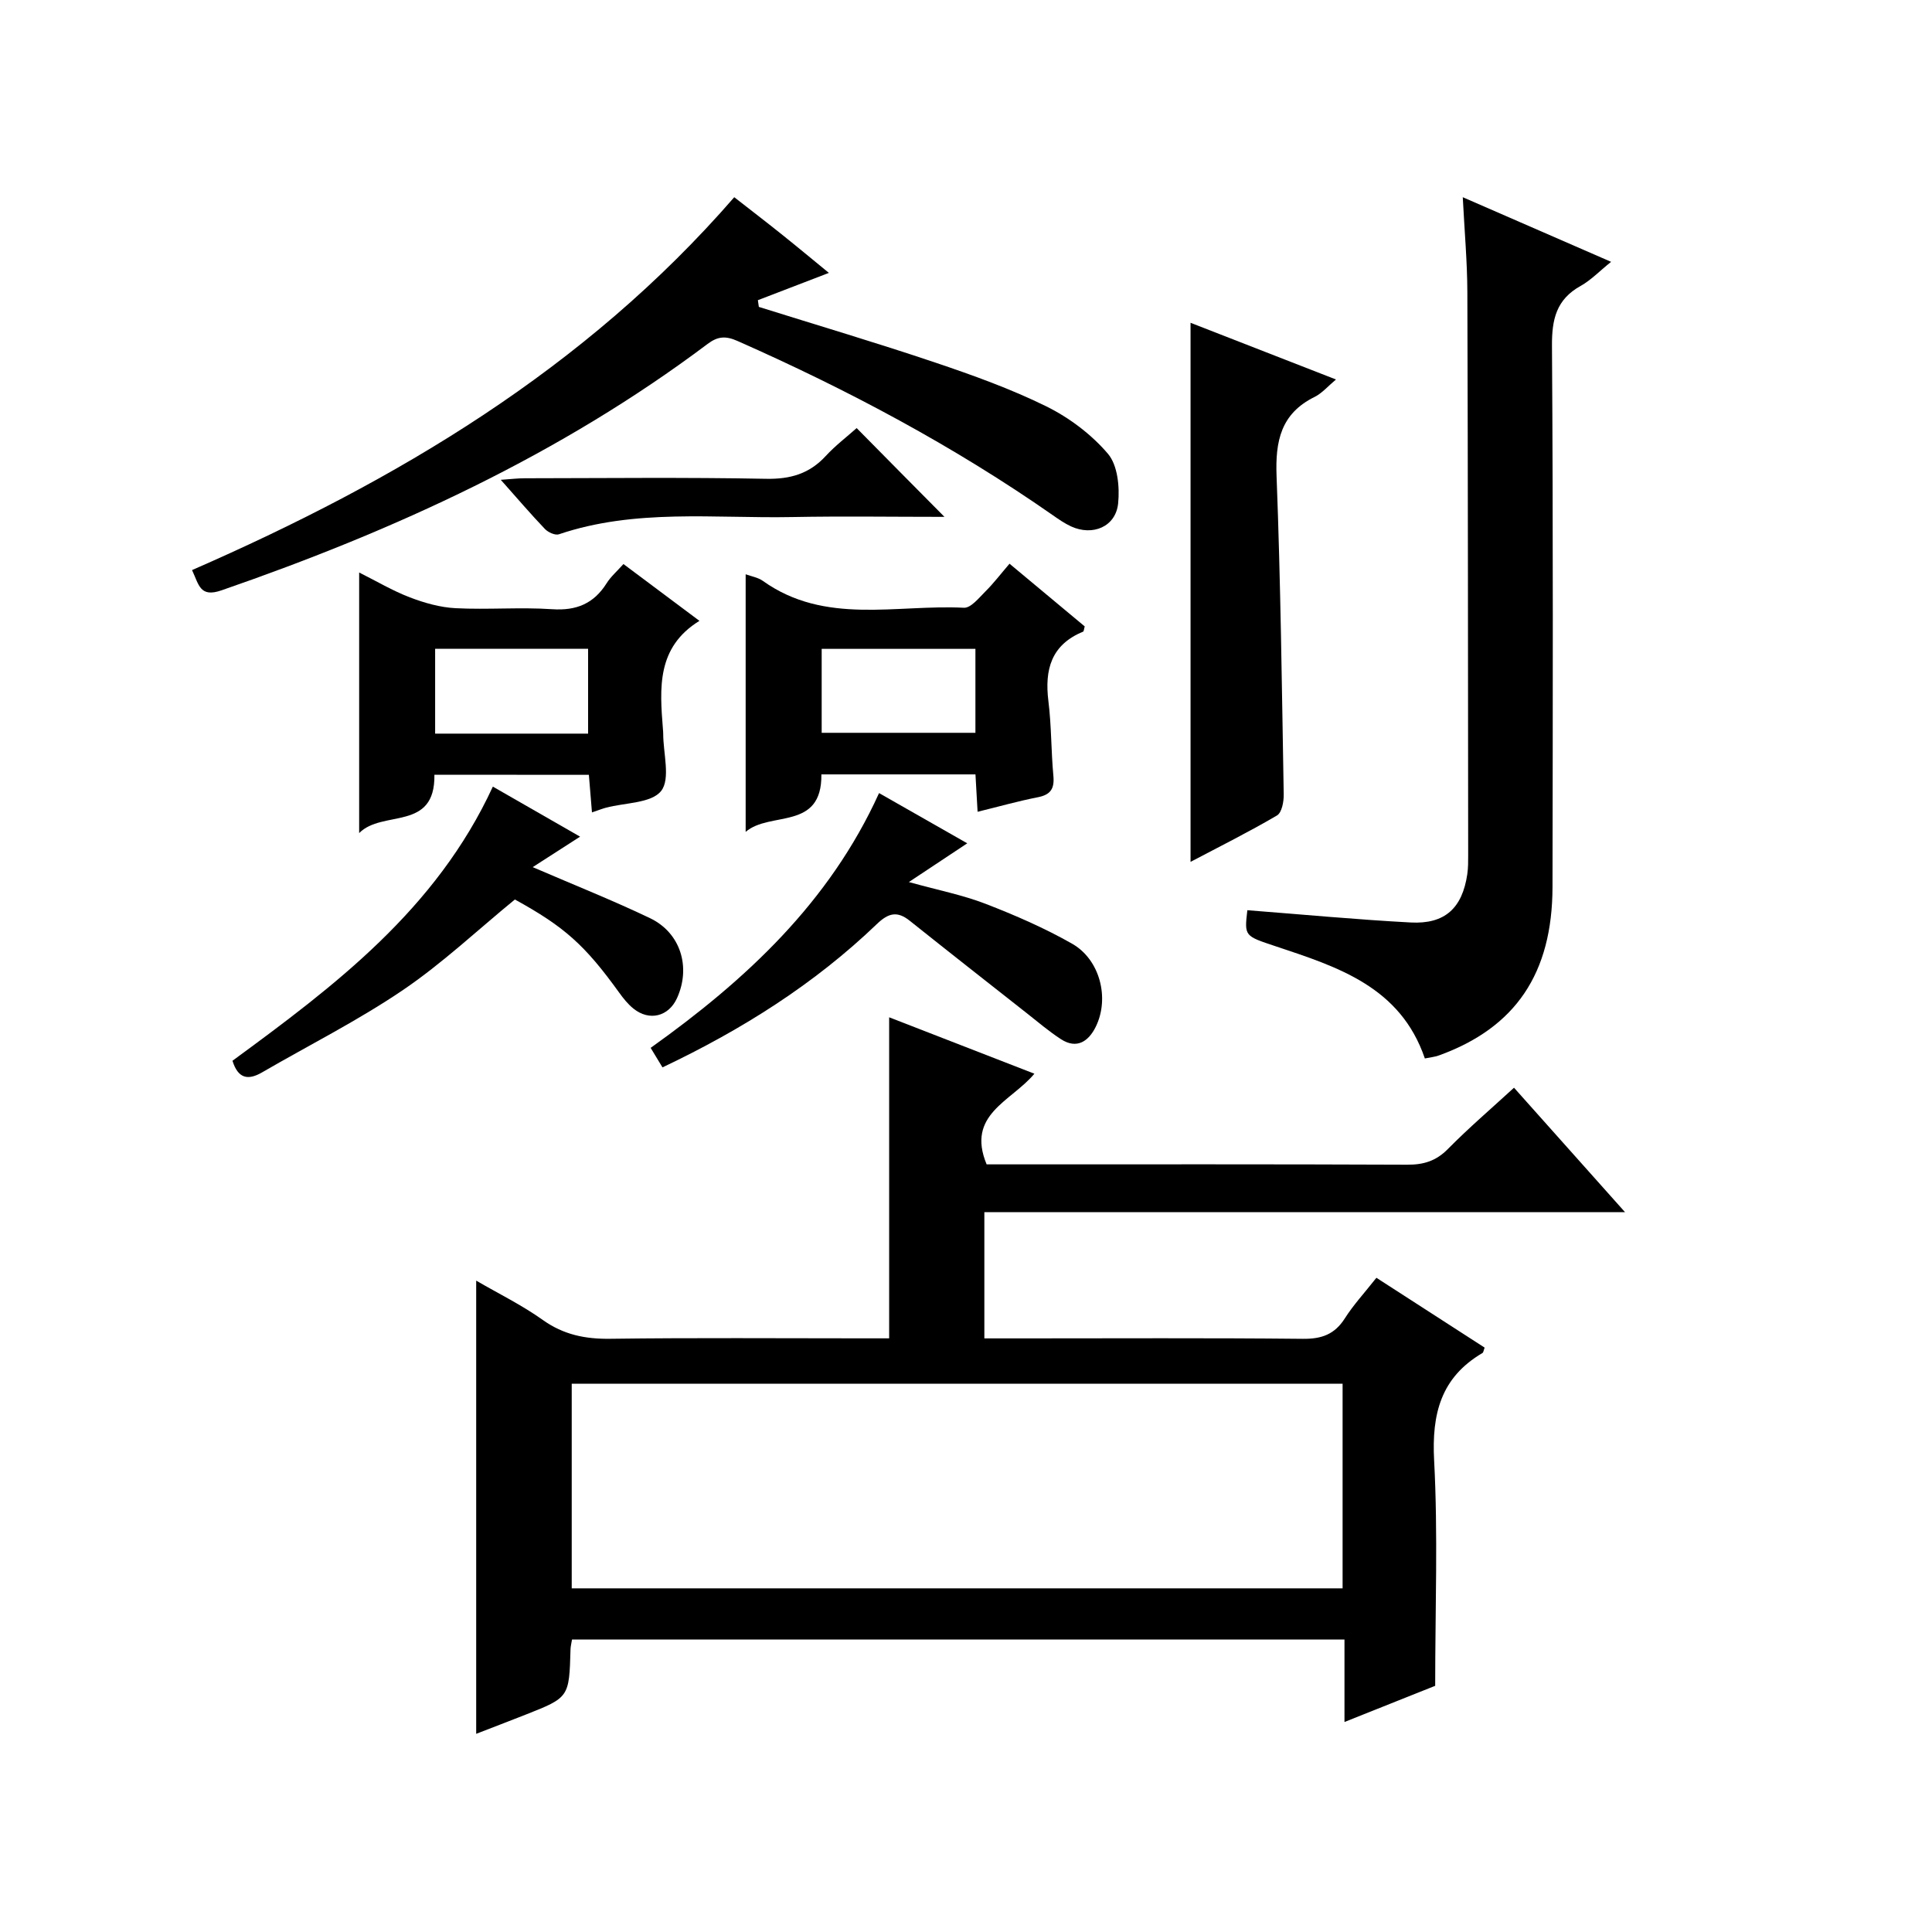
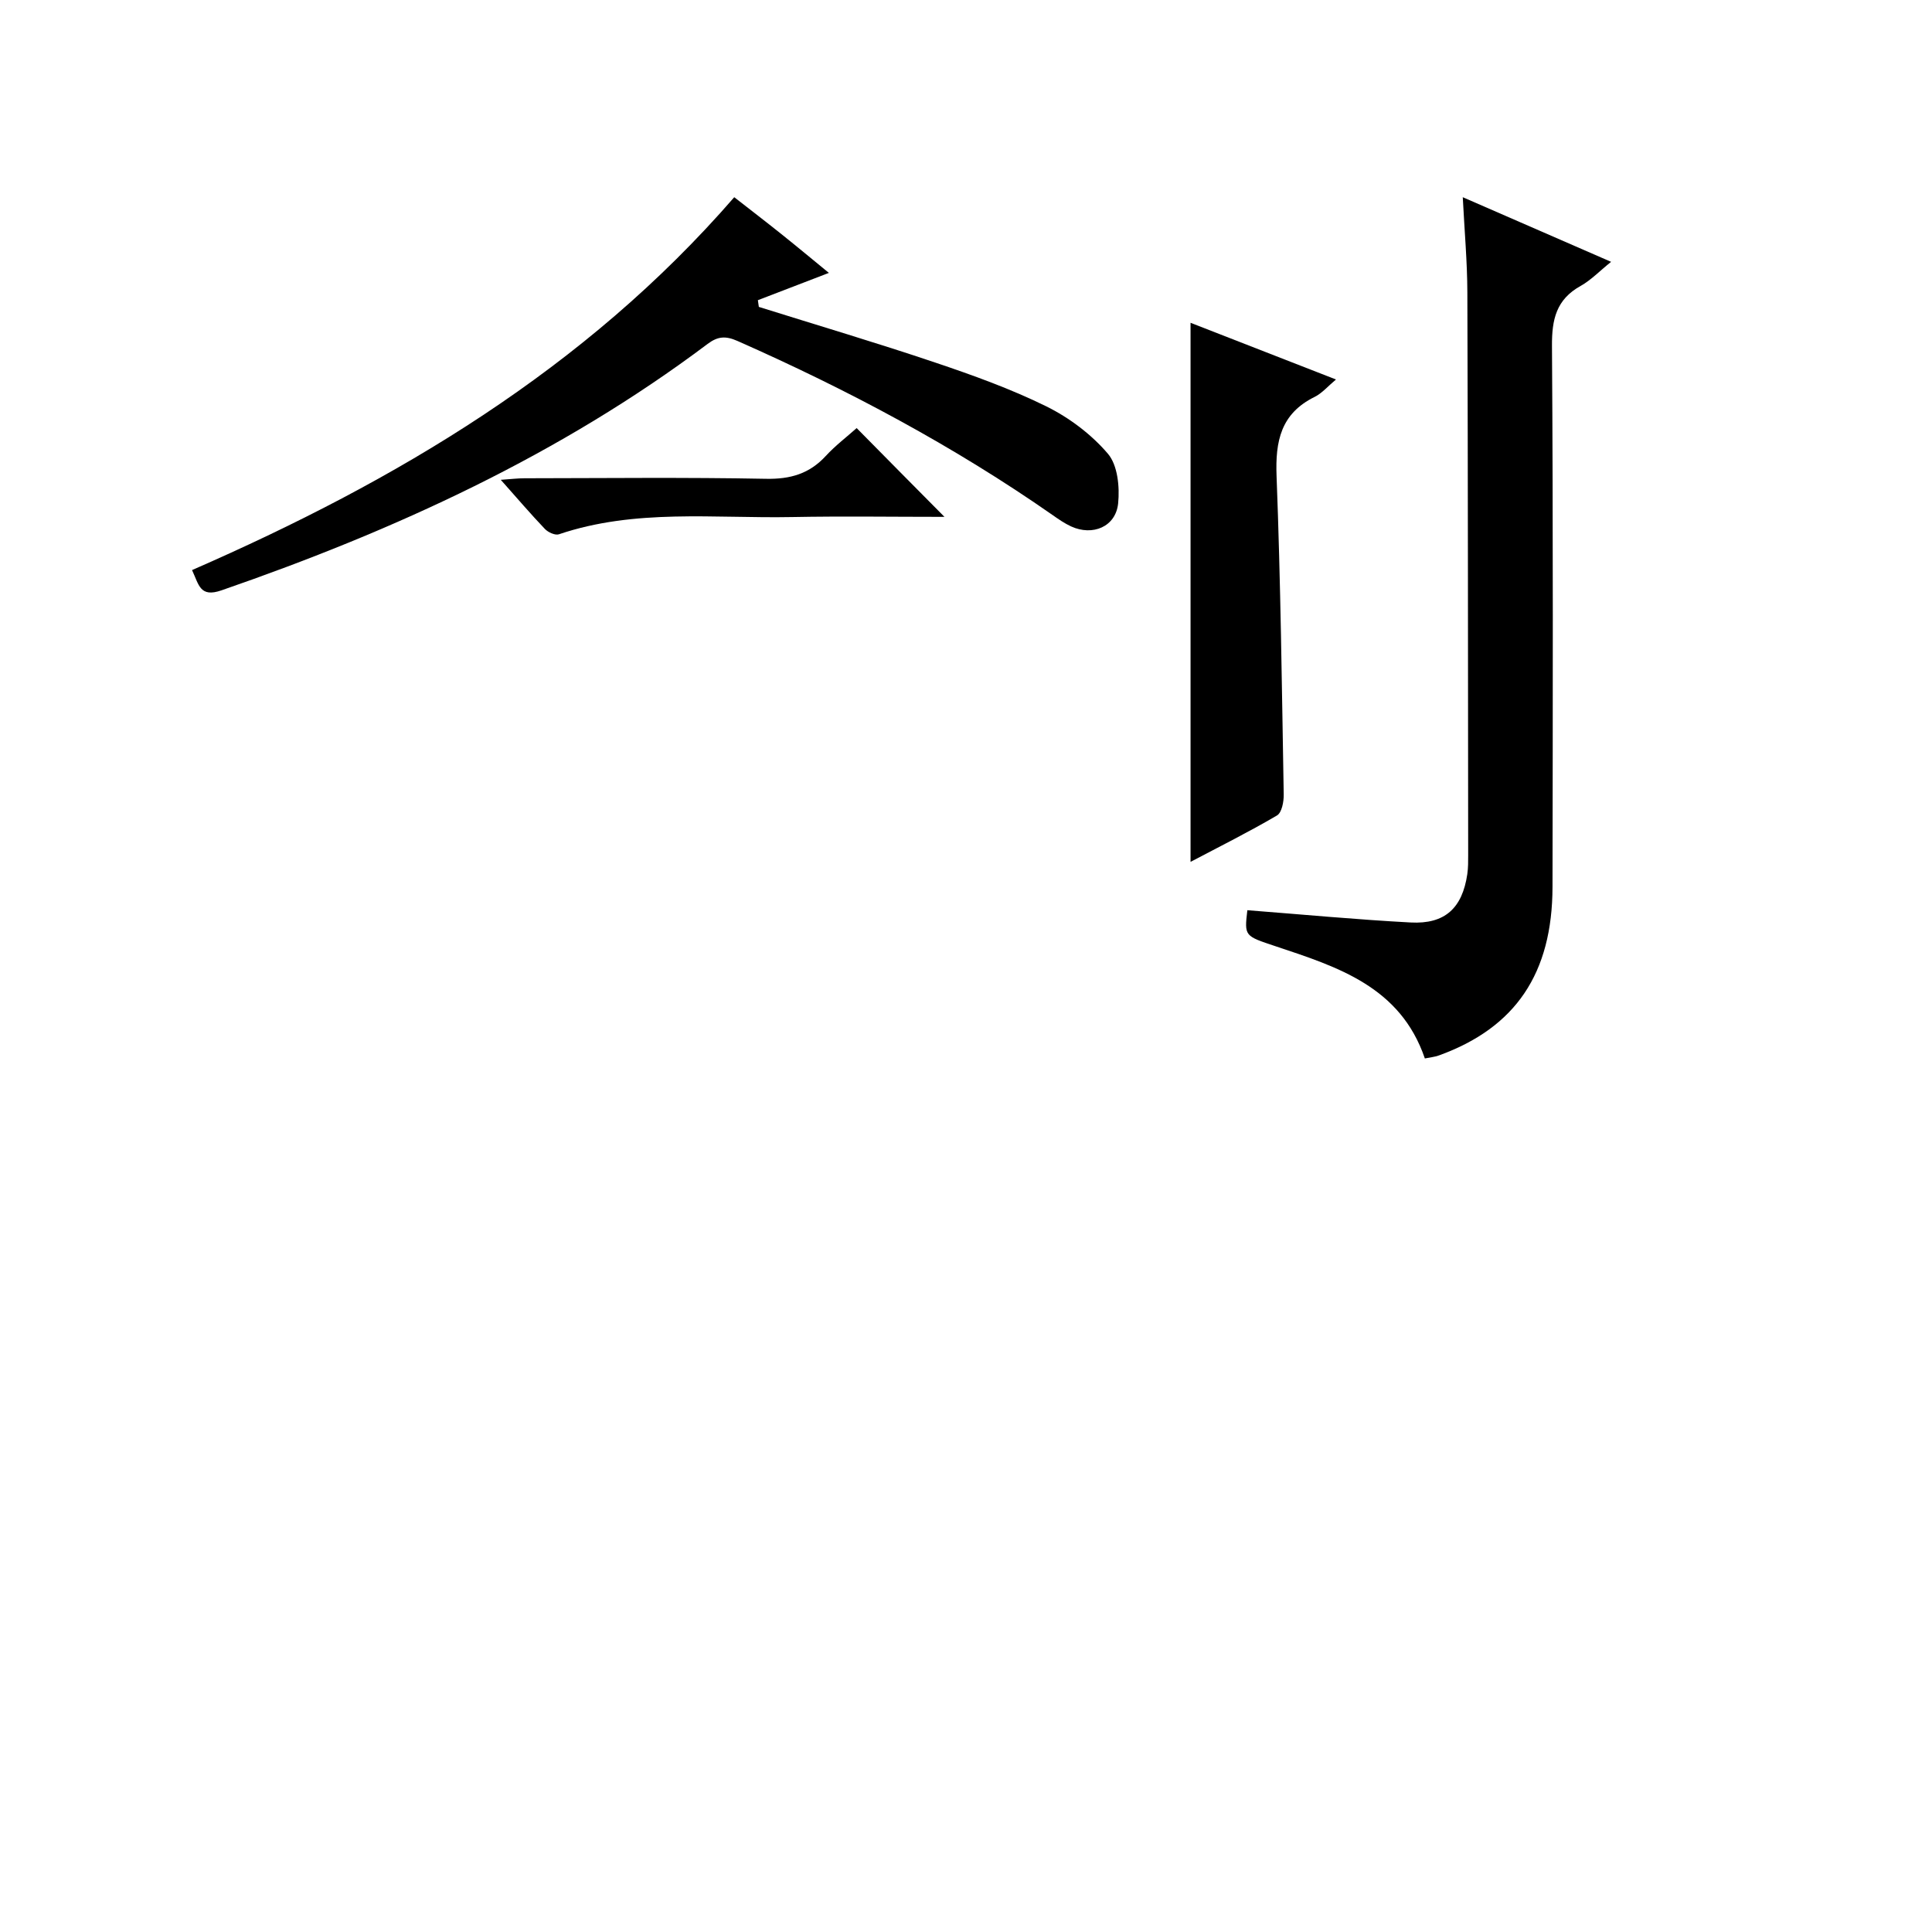
<svg xmlns="http://www.w3.org/2000/svg" version="1.1" id="ZDIC" x="0px" y="0px" viewBox="0 0 400 400" style="enable-background:new 0 0 400 400;" xml:space="preserve">
  <g>
-     <path d="M284.97,264.55c7.75,5,15.1,9.74,22.41,14.46c-0.23,0.59-0.25,1-0.46,1.12c-8.6,5.06-10.51,12.58-10,22.22   c0.81,15.27,0.22,30.61,0.22,46.68c-5.36,2.14-11.71,4.67-18.78,7.49c0-6.02,0-11.4,0-17.08c-53.61,0-106.66,0-159.93,0   c-0.12,0.77-0.29,1.39-0.31,2.02c-0.28,9.97-0.27,9.98-9.32,13.55c-3.36,1.33-6.74,2.61-10.21,3.96c0-31.25,0-62.28,0-93.83   c4.55,2.65,9.43,5.04,13.8,8.15c4.32,3.07,8.79,3.96,13.97,3.89c17.49-0.23,34.99-0.09,52.49-0.09c1.79,0,3.58,0,5.24,0   c0-22.23,0-43.96,0-66.47c9.81,3.81,19.77,7.68,30.07,11.68c-4.77,5.74-14.18,8.41-9.89,18.77c1.36,0,2.98,0,4.61,0   c27.5,0,54.99-0.05,82.49,0.07c3.39,0.01,5.95-0.77,8.39-3.24c4.31-4.37,8.99-8.38,13.7-12.7c7.58,8.5,14.95,16.75,22.98,25.76   c-44.79,0-88.52,0-132.64,0c0,8.8,0,17.19,0,26.14c2.58,0,5.03,0,7.47,0c19.5,0,39-0.11,58.49,0.09c3.87,0.04,6.56-0.92,8.67-4.23   C280.2,270.17,282.48,267.71,284.97,264.55z M277.97,286.49c-53.52,0-106.54,0-159.6,0c0,14.3,0,28.22,0,42.36   c53.31,0,106.34,0,159.6,0C277.97,314.64,277.97,300.71,277.97,286.49z" />
    <path d="M302.85,40.83c10.63,4.63,20.43,8.9,30.71,13.38c-2.42,1.94-4.18,3.8-6.31,4.99c-5.04,2.8-5.97,6.92-5.93,12.42   c0.25,37.33,0.17,74.66,0.11,111.99c-0.03,17.94-7.66,29.16-23.5,34.9c-0.9,0.33-1.89,0.41-2.93,0.63   c-5.07-14.87-18.07-18.95-30.88-23.22c-6.46-2.16-6.5-2.05-5.87-7.47c11.29,0.87,22.54,1.94,33.81,2.54   c7.11,0.38,10.69-2.98,11.73-10.01c0.19-1.31,0.18-2.66,0.18-3.99c-0.04-38.83-0.04-77.65-0.17-116.48   C303.78,54.2,303.21,47.89,302.85,40.83z" />
    <path d="M157.11,63.54c12.18,3.82,24.42,7.44,36.51,11.52c7.81,2.63,15.63,5.44,23,9.07c4.76,2.35,9.34,5.8,12.76,9.81   c2.02,2.36,2.46,6.87,2.12,10.27c-0.49,4.85-5.27,6.83-9.74,4.78c-1.34-0.62-2.59-1.48-3.81-2.34   c-20.5-14.3-42.44-25.97-65.27-36.06c-2.44-1.08-4.06-0.97-6.17,0.61c-30.53,22.94-64.74,38.6-100.64,51.02   c-4.48,1.55-4.67-1.12-6.11-4.19c42.23-18.44,81.31-41.55,112.26-77.2c3.3,2.58,6.55,5.07,9.75,7.63c3.23,2.58,6.41,5.23,9.84,8.04   c-5.15,1.98-9.92,3.81-14.7,5.65C156.98,62.62,157.05,63.08,157.11,63.54z" />
-     <path d="M89.94,160.4c0.19,11.81-10.75,7.18-15.58,12.08c0-18.24,0-35.64,0-53.95c3.59,1.79,6.92,3.78,10.5,5.15   c3.01,1.15,6.27,2.08,9.47,2.24c6.65,0.34,13.34-0.24,19.98,0.21c5.04,0.34,8.63-1.16,11.29-5.38c0.86-1.37,2.14-2.47,3.48-3.97   c5.37,4.01,10.51,7.86,15.73,11.76c-8.9,5.49-8.22,13.94-7.56,22.39c0.03,0.33,0.06,0.66,0.06,1c0,4.05,1.54,9.33-0.43,11.83   c-2.03,2.57-7.49,2.41-11.44,3.47c-0.77,0.21-1.52,0.51-2.88,0.97c-0.22-2.67-0.41-5.04-0.64-7.78   C111.37,160.4,100.8,160.4,89.94,160.4z M121.76,151.89c0-6.19,0-11.9,0-17.56c-10.83,0-21.25,0-31.67,0c0,6.02,0,11.72,0,17.56   C100.8,151.89,111.09,151.89,121.76,151.89z" />
-     <path d="M202.4,168.07c-0.16-2.87-0.29-5.17-0.44-7.74c-10.73,0-21.31,0-31.9,0c0.14,11.73-10.63,7.54-15.68,11.9   c0-18.11,0-35.54,0-53.33c1.2,0.44,2.55,0.65,3.55,1.36c12.89,9.21,27.63,4.85,41.64,5.57c1.45,0.07,3.14-2.08,4.5-3.43   c1.64-1.63,3.05-3.49,4.94-5.69c5.3,4.42,10.48,8.74,15.57,12.98c-0.17,0.57-0.17,1.02-0.34,1.09c-6.6,2.71-7.99,7.85-7.18,14.38   c0.64,5.11,0.55,10.31,1.03,15.45c0.25,2.67-0.55,3.94-3.26,4.46C210.84,165.85,206.9,166.97,202.4,168.07z M201.95,134.34   c-11.02,0-21.45,0-31.83,0c0,6.03,0,11.73,0,17.38c10.85,0,21.26,0,31.83,0C201.95,145.8,201.95,140.21,201.95,134.34z" />
    <path d="M246.49,66.83c9.88,3.85,19.65,7.66,30.11,11.74c-1.69,1.41-2.89,2.85-4.43,3.61c-6.99,3.45-8.15,9.15-7.87,16.4   c0.84,21.95,1.1,43.93,1.48,65.9c0.03,1.48-0.39,3.76-1.39,4.35c-5.79,3.4-11.81,6.4-17.9,9.61   C246.49,140.97,246.49,104.13,246.49,66.83z" />
-     <path d="M137.16,220.99c-0.93-1.54-1.6-2.64-2.45-4.04C154.4,202.9,171.7,186.89,182,164.2c6.25,3.56,12.1,6.9,18.26,10.4   c-3.9,2.59-7.51,4.98-12.09,8.02c6.22,1.72,11.22,2.7,15.89,4.51c6.13,2.37,12.23,5.02,17.93,8.27c5.75,3.28,7.77,11.26,4.89,17.15   c-1.45,2.97-3.88,4.78-7.24,2.59c-2.48-1.61-4.74-3.55-7.07-5.38c-8.08-6.36-16.18-12.71-24.22-19.13   c-2.59-2.07-4.41-1.61-6.8,0.68C168.62,203.72,153.66,213.16,137.16,220.99z" />
-     <path d="M102.04,162.86c6.36,3.65,12.34,7.08,18.06,10.36c-3.29,2.12-6.47,4.16-9.81,6.31c8.72,3.76,16.63,6.9,24.28,10.56   c6.35,3.04,8.51,10.14,5.6,16.56c-1.73,3.81-5.72,4.83-9.02,2.17c-1.15-0.92-2.11-2.13-2.98-3.34   c-7.07-9.81-11.31-13.61-21.57-19.25c-7.73,6.33-15.01,13.21-23.19,18.76c-9.29,6.3-19.41,11.38-29.14,17.03   c-2.89,1.68-4.97,1.34-6.14-2.4C69.25,204.13,90.3,188.32,102.04,162.86z" />
    <path d="M195.54,107.01c-10.69,0-21.13-0.16-31.56,0.04c-16.14,0.31-32.48-1.77-48.27,3.57c-0.77,0.26-2.23-0.41-2.89-1.1   c-2.96-3.1-5.75-6.37-9.14-10.18c2.15-0.15,3.55-0.32,4.94-0.32c16.65-0.02,33.31-0.21,49.96,0.11c5.04,0.1,8.98-1.03,12.38-4.72   c2-2.17,4.39-3.98,6.4-5.78C183.4,94.76,189.24,100.65,195.54,107.01z" />
  </g>
</svg>